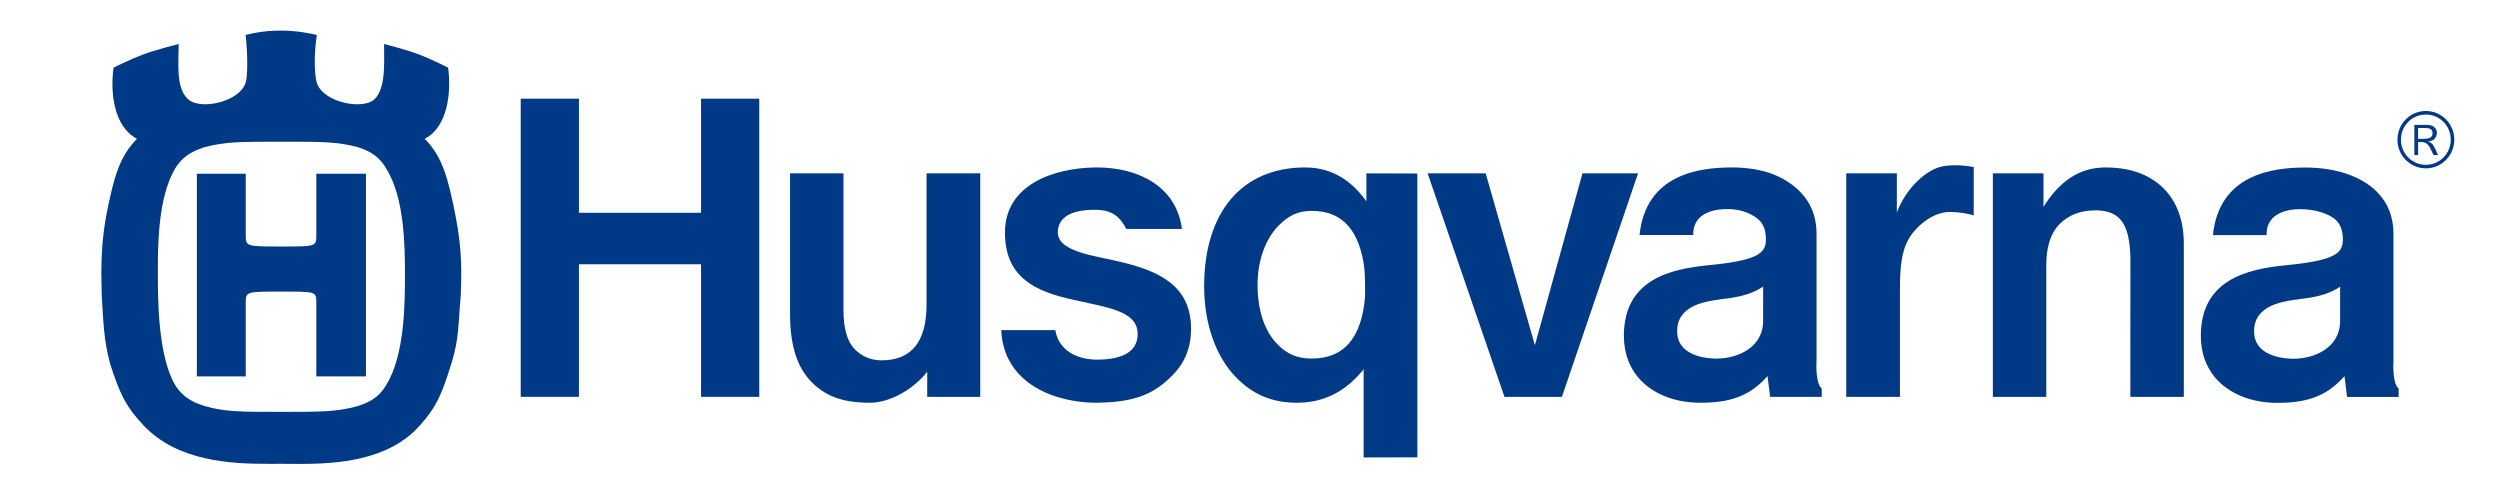
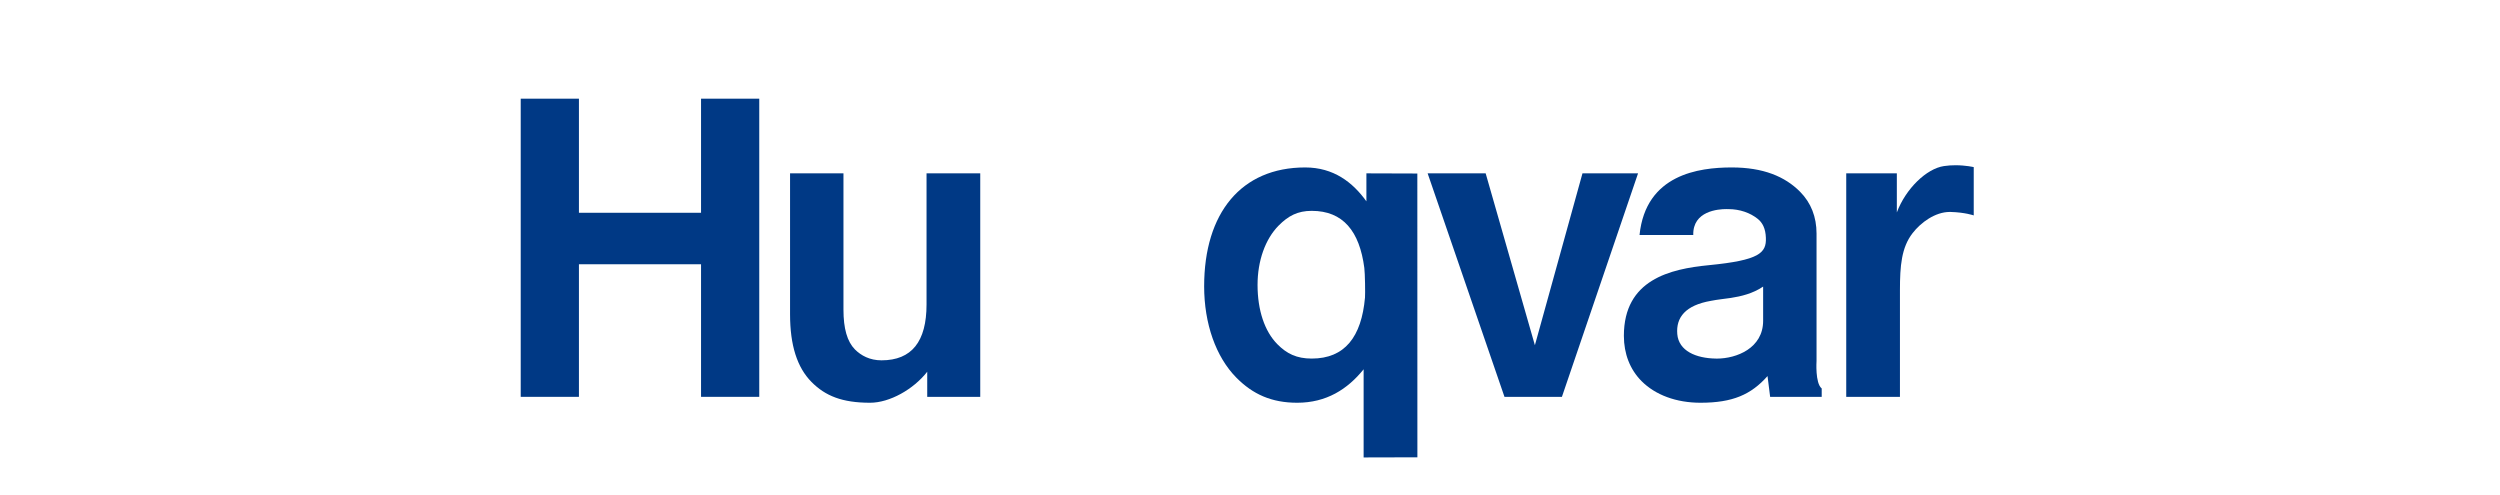
<svg xmlns="http://www.w3.org/2000/svg" width="91" height="18" viewBox="0 0 91 18" fill="none">
  <path d="M35.682 6.31H33.726V11.082C33.726 12.431 33.189 13.116 32.087 13.116C31.66 13.116 31.343 12.943 31.12 12.72C30.838 12.434 30.702 11.961 30.702 11.272V6.31H28.758V11.438C28.758 12.565 29.013 13.372 29.54 13.905C30.043 14.412 30.656 14.66 31.672 14.66C32.382 14.66 33.252 14.172 33.751 13.531V14.445H35.681V6.31" fill="#003985" />
  <path d="M62.492 13.053C62.481 13.053 62.47 13.052 62.459 13.052C61.733 13.042 61.105 12.773 61.053 12.161C61.002 11.55 61.353 11.112 62.276 10.951C62.515 10.903 62.765 10.88 63.007 10.844C63.372 10.788 63.806 10.685 64.178 10.432V11.678C64.178 12.672 63.213 13.053 62.492 13.053ZM63.037 6.095H63.011C61.856 6.1 59.906 6.338 59.679 8.554H61.635C61.612 7.677 62.55 7.611 62.833 7.611C62.882 7.611 62.912 7.612 62.912 7.612C63.326 7.612 63.706 7.745 63.982 7.967C64.153 8.104 64.266 8.314 64.278 8.656C64.3 9.209 64.038 9.473 62.207 9.652C60.794 9.789 59.109 10.176 59.109 12.224C59.109 12.878 59.332 13.447 59.748 13.868C60.255 14.379 61.019 14.66 61.899 14.66C63.065 14.66 63.738 14.366 64.338 13.689L64.433 14.445H66.31V14.14C66.067 13.947 66.122 13.139 66.122 13.139V8.503C66.122 7.895 65.921 7.383 65.525 6.982C64.97 6.421 64.177 6.095 63.037 6.095Z" fill="#003985" />
  <path d="M47.747 13.052C47.198 13.052 46.839 12.876 46.496 12.529C46.031 12.058 45.775 11.293 45.775 10.37C45.775 9.491 46.056 8.704 46.542 8.211C46.895 7.855 47.237 7.675 47.747 7.675C48.886 7.675 49.486 8.413 49.661 9.75C49.688 9.954 49.697 10.691 49.686 10.83C49.558 12.264 48.95 13.052 47.747 13.052ZM47.508 6.095C45.182 6.095 43.831 7.751 43.831 10.422C43.831 11.783 44.259 12.993 45.003 13.746C45.603 14.353 46.287 14.66 47.218 14.66C48.277 14.66 49.049 14.171 49.636 13.442V16.651L51.593 16.646L51.591 6.316L49.737 6.31V7.329C49.237 6.632 48.54 6.095 47.508 6.095Z" fill="#003985" />
  <path d="M27.637 3.592H25.518V7.745H21.073V3.592H18.954V14.445H21.073V9.619H25.518V14.445H27.637V3.592Z" fill="#003985" />
-   <path d="M39.934 6.095H39.859C38.361 6.117 36.58 6.715 36.58 8.466C36.58 10.114 37.71 10.616 39.069 10.911C39.251 10.954 39.437 10.994 39.617 11.032C40.631 11.247 41.394 11.45 41.41 12.128C41.426 12.804 40.859 13.069 40.024 13.09C40 13.091 39.977 13.091 39.954 13.091C39.151 13.091 38.532 12.728 38.414 12.016H36.445C36.536 14.025 38.493 14.66 39.9 14.66C39.933 14.66 39.965 14.66 39.997 14.659C41.411 14.63 42.053 14.292 42.687 13.652C43.129 13.206 43.355 12.64 43.355 11.971C43.355 10.383 42.161 9.862 40.804 9.538L40.378 9.439C39.322 9.231 38.455 9.017 38.506 8.402C38.555 7.786 39.217 7.652 39.735 7.637C39.769 7.636 39.803 7.636 39.836 7.636C40.309 7.636 40.706 7.747 40.994 8.332H43.022C42.823 6.781 41.43 6.095 39.934 6.095Z" fill="#003985" />
  <path d="M59.625 6.31H57.602L55.87 12.566L54.078 6.31H51.966L54.763 14.445H56.854L59.625 6.31Z" fill="#003985" />
  <path d="M71.179 6.015C71.047 6.015 70.905 6.023 70.759 6.045C70.125 6.139 69.371 6.865 69.045 7.732V6.31H67.203V14.445H69.158V10.561C69.158 9.677 69.213 9.01 69.617 8.488C69.915 8.1 70.441 7.715 70.969 7.715C70.979 7.715 70.989 7.715 70.998 7.715C71.533 7.73 71.844 7.841 71.844 7.841V6.083C71.844 6.083 71.559 6.015 71.179 6.015Z" fill="#003985" />
-   <path d="M76.637 6.095C75.682 6.095 74.962 6.606 74.383 7.528V6.31H72.54V14.445H74.485V9.646C74.485 9.061 74.609 8.519 74.972 8.154C75.282 7.838 75.725 7.657 76.261 7.657H76.311C77.207 7.674 77.51 8.195 77.547 9.359L77.545 14.445H79.491V8.884C79.491 8.033 79.246 7.353 78.764 6.867C78.263 6.361 77.554 6.095 76.637 6.095Z" fill="#003985" />
-   <path d="M13.32 6.323H11.514V8.537C11.514 8.973 11.532 8.973 10.249 8.973C8.94 8.973 8.945 8.973 8.945 8.537V6.323H7.165V13.701H8.945V11.037C8.945 10.614 8.941 10.614 10.249 10.614C11.532 10.614 11.514 10.614 11.514 11.037V13.701H13.32V6.323ZM10.249 14.992C8.718 14.992 8.206 14.992 7.447 14.781C7.185 14.688 6.714 14.556 6.373 14.014C5.746 12.931 5.746 10.895 5.746 9.916C5.746 8.938 5.746 7.206 6.373 6.136C6.714 5.581 7.185 5.449 7.447 5.356C8.206 5.158 8.718 5.158 10.249 5.158C11.742 5.158 12.251 5.158 13.025 5.356C13.286 5.449 13.744 5.581 14.057 6.136C14.74 7.206 14.74 9.056 14.74 10.035C14.74 10.988 14.74 12.931 14.057 14.014C13.744 14.556 13.286 14.689 13.025 14.781C12.251 14.992 11.742 14.992 10.249 14.992ZM10.222 1.113C9.555 1.113 9.124 1.23 8.941 1.272C9.032 2.13 9.006 2.818 8.941 3.016C8.777 3.503 8.046 3.795 7.468 3.795C7.26 3.795 7.073 3.758 6.938 3.678C6.374 3.334 6.505 2.289 6.505 1.601C6.505 1.601 5.679 1.806 5.169 1.998C4.756 2.155 4.136 2.461 4.136 2.461C4.005 3.334 4.136 4.615 4.987 5.052C4.345 5.701 4.136 6.467 3.861 7.881C3.722 8.674 3.691 9.317 3.689 9.869V9.922C3.69 10.232 3.7 10.514 3.704 10.777C3.77 11.78 3.77 12.323 4.006 13.235C4.345 14.278 4.547 14.77 5.235 15.495C6.481 16.807 8.437 16.884 9.777 16.884C9.942 16.884 10.098 16.883 10.242 16.883C10.442 16.884 10.665 16.887 10.907 16.887C12.249 16.887 14.132 16.777 15.276 15.495C15.935 14.759 16.101 14.278 16.429 13.235C16.717 12.322 16.677 11.78 16.77 10.776C16.796 10.035 16.836 9.149 16.586 7.881C16.311 6.467 16.101 5.7 15.46 5.052C16.311 4.615 16.429 3.334 16.311 2.461C16.311 2.461 15.66 2.135 15.224 1.972C14.75 1.795 13.981 1.601 13.981 1.601C13.981 2.289 14.059 3.334 13.549 3.678C13.41 3.758 13.219 3.796 13.009 3.796C12.422 3.796 11.688 3.503 11.533 3.017C11.467 2.818 11.402 2.13 11.533 1.272C11.348 1.23 10.838 1.113 10.222 1.113Z" fill="#003985" />
-   <path d="M83.491 13.058H83.459C82.732 13.046 82.106 12.777 82.054 12.164C82.001 11.555 82.354 11.115 83.277 10.954C83.517 10.906 83.767 10.884 84.007 10.847C84.371 10.793 84.806 10.69 85.18 10.437V11.684C85.18 12.676 84.216 13.058 83.491 13.058ZM83.907 6.098H83.881C82.726 6.103 80.775 6.342 80.551 8.558H82.504C82.482 7.679 83.42 7.614 83.701 7.614C83.751 7.614 83.781 7.616 83.781 7.616C84.197 7.616 84.708 7.748 84.985 7.971C85.154 8.109 85.267 8.319 85.28 8.661C85.301 9.212 85.039 9.476 83.208 9.655C81.793 9.793 80.11 10.181 80.11 12.229C80.11 12.882 80.332 13.451 80.749 13.873C81.256 14.382 82.02 14.665 82.9 14.665C84.065 14.665 84.737 14.368 85.339 13.692L85.434 14.448H87.31V14.144C87.068 13.95 87.122 13.144 87.122 13.144V8.509C87.122 7.899 86.922 7.388 86.526 6.988C85.969 6.426 85.05 6.098 83.907 6.098Z" fill="#003985" />
-   <path d="M88.301 6.128C87.729 6.128 87.267 5.661 87.267 5.084C87.267 4.507 87.729 4.04 88.301 4.04C88.873 4.04 89.336 4.507 89.336 5.084C89.336 5.661 88.873 6.128 88.301 6.128ZM88.301 4.169C87.799 4.169 87.394 4.577 87.394 5.084C87.394 5.591 87.799 5.999 88.301 5.999C88.803 5.999 89.208 5.59 89.208 5.084C89.208 4.577 88.803 4.169 88.301 4.169ZM88.703 4.838C88.703 4.944 88.65 5.039 88.568 5.093C88.515 5.126 88.462 5.138 88.381 5.148C88.532 5.205 88.57 5.238 88.745 5.644H88.581C88.398 5.238 88.352 5.168 88.083 5.168H88.019V5.644H87.882V4.546H88.334C88.703 4.546 88.703 4.807 88.703 4.838ZM88.018 5.053H88.198C88.376 5.053 88.545 5.036 88.545 4.849C88.545 4.67 88.403 4.659 88.221 4.659H88.018V5.053Z" fill="#003985" />
</svg>